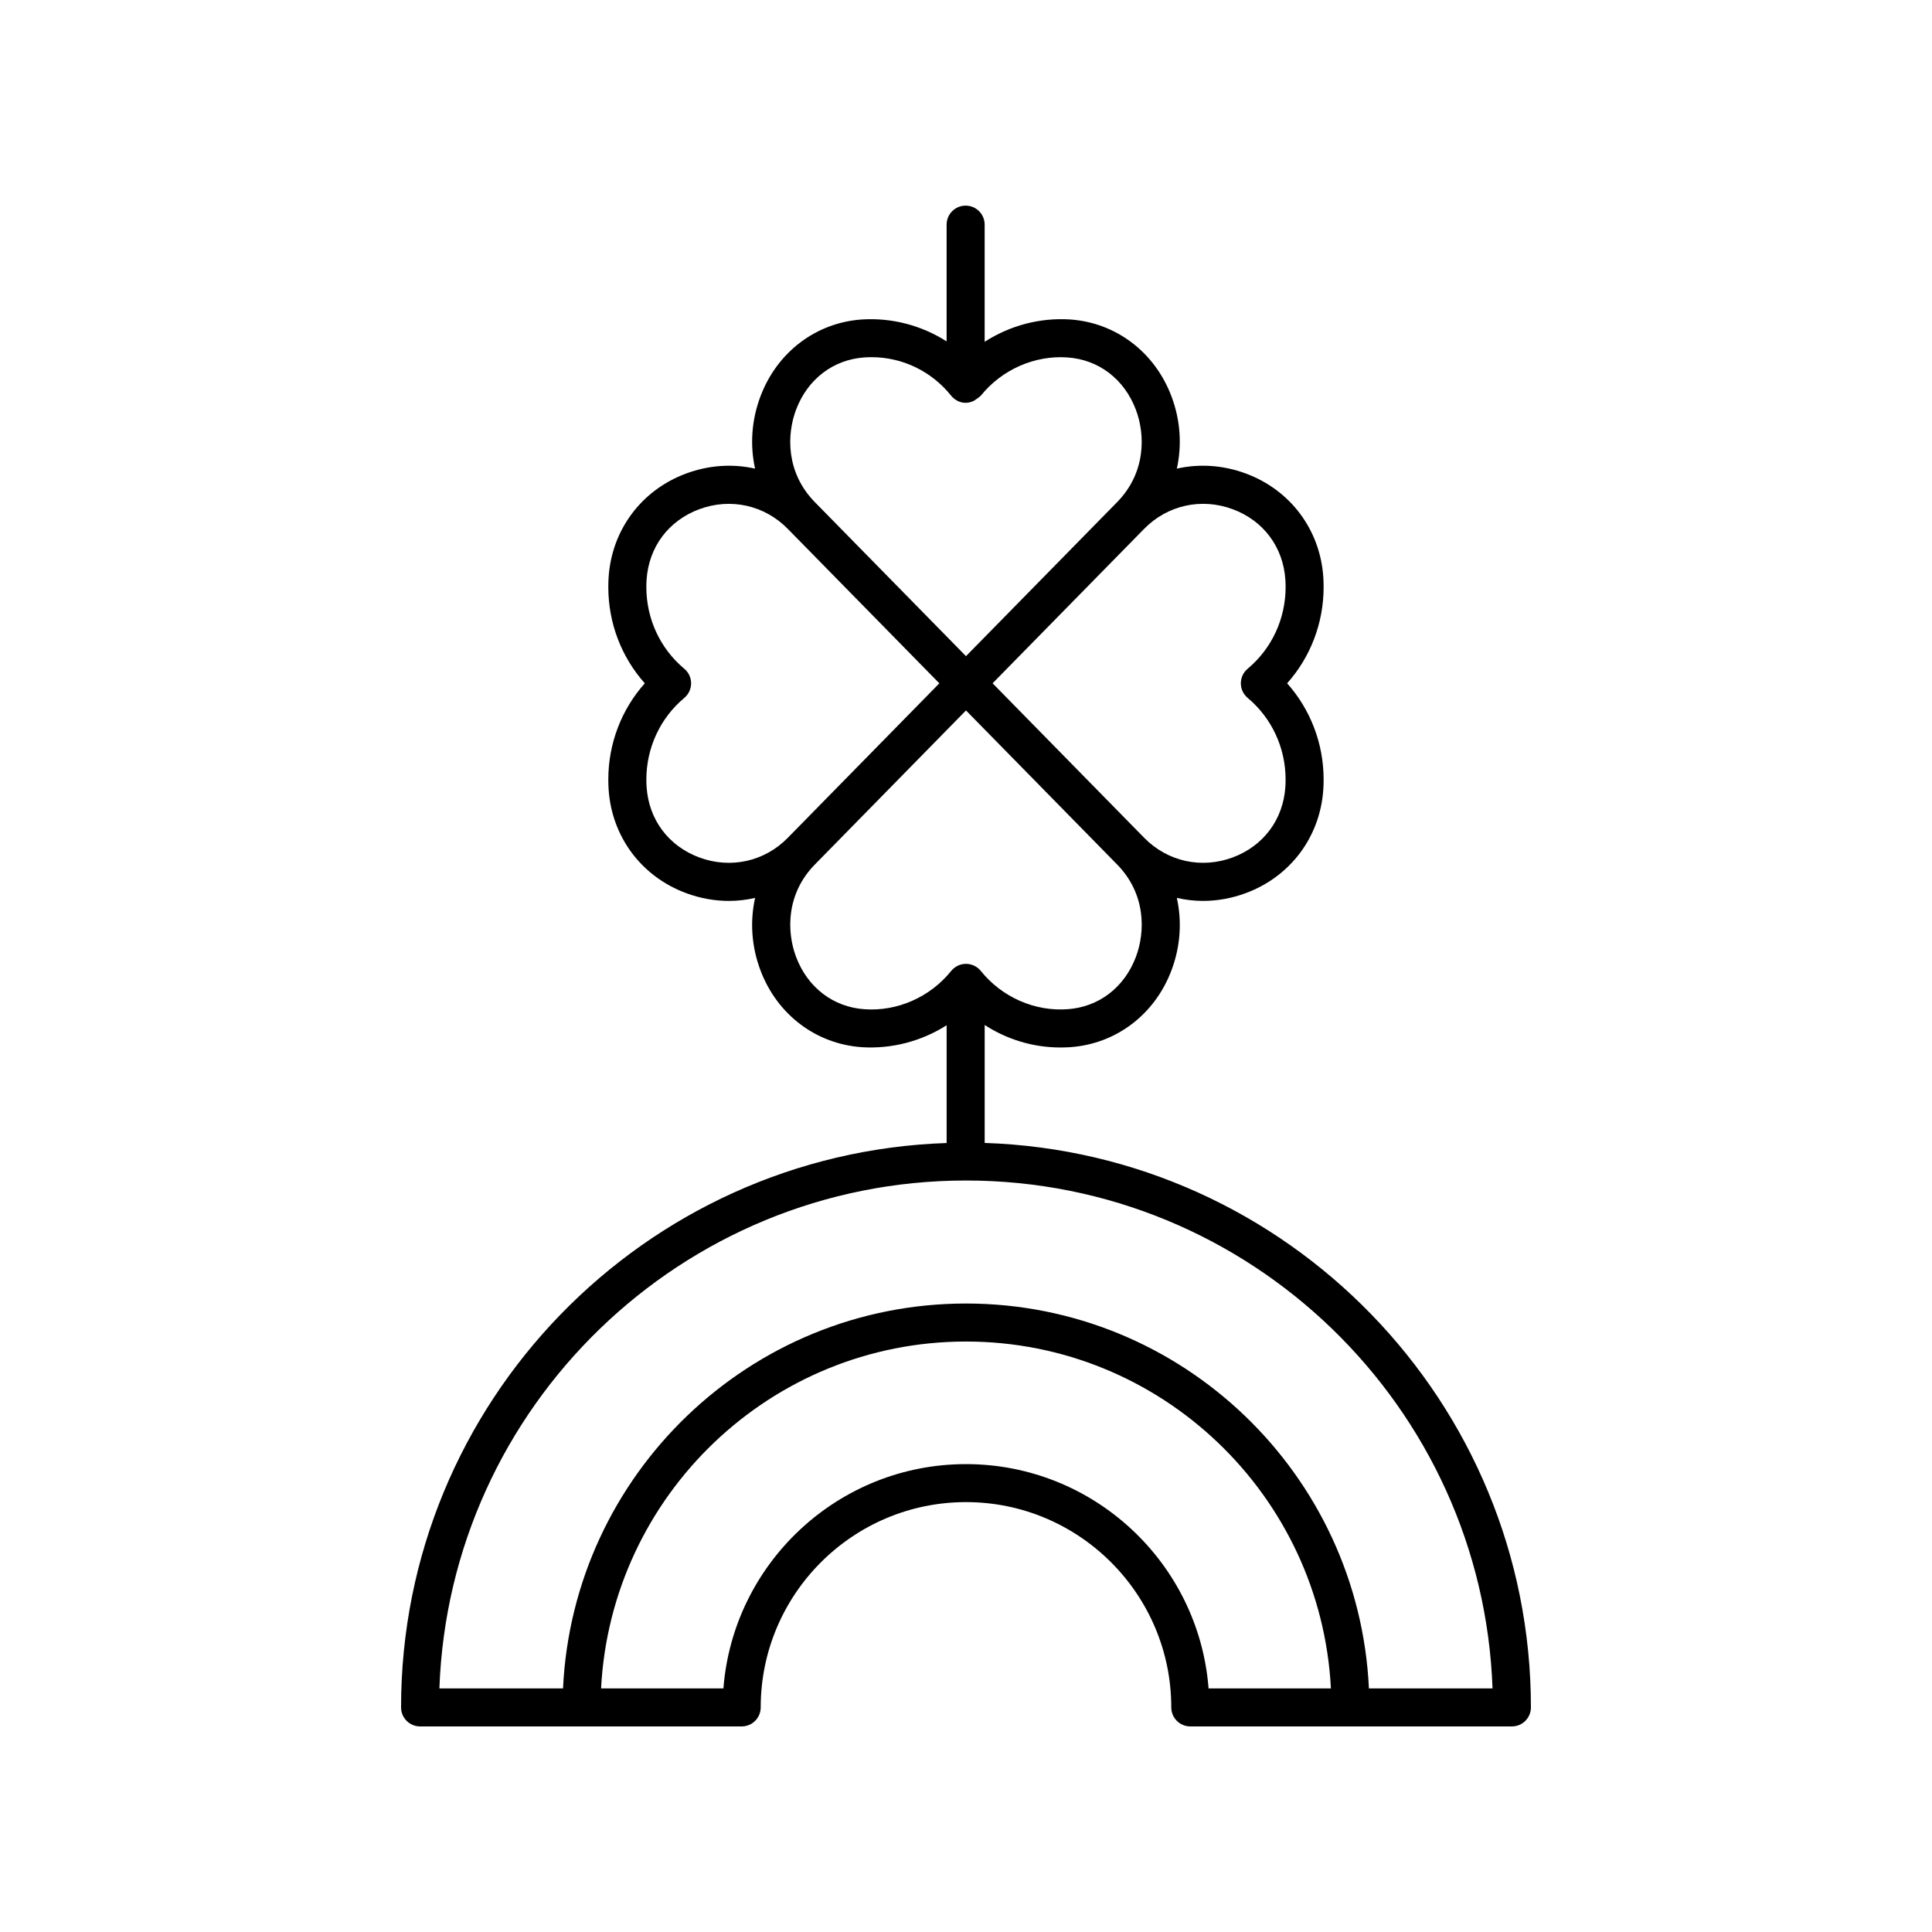
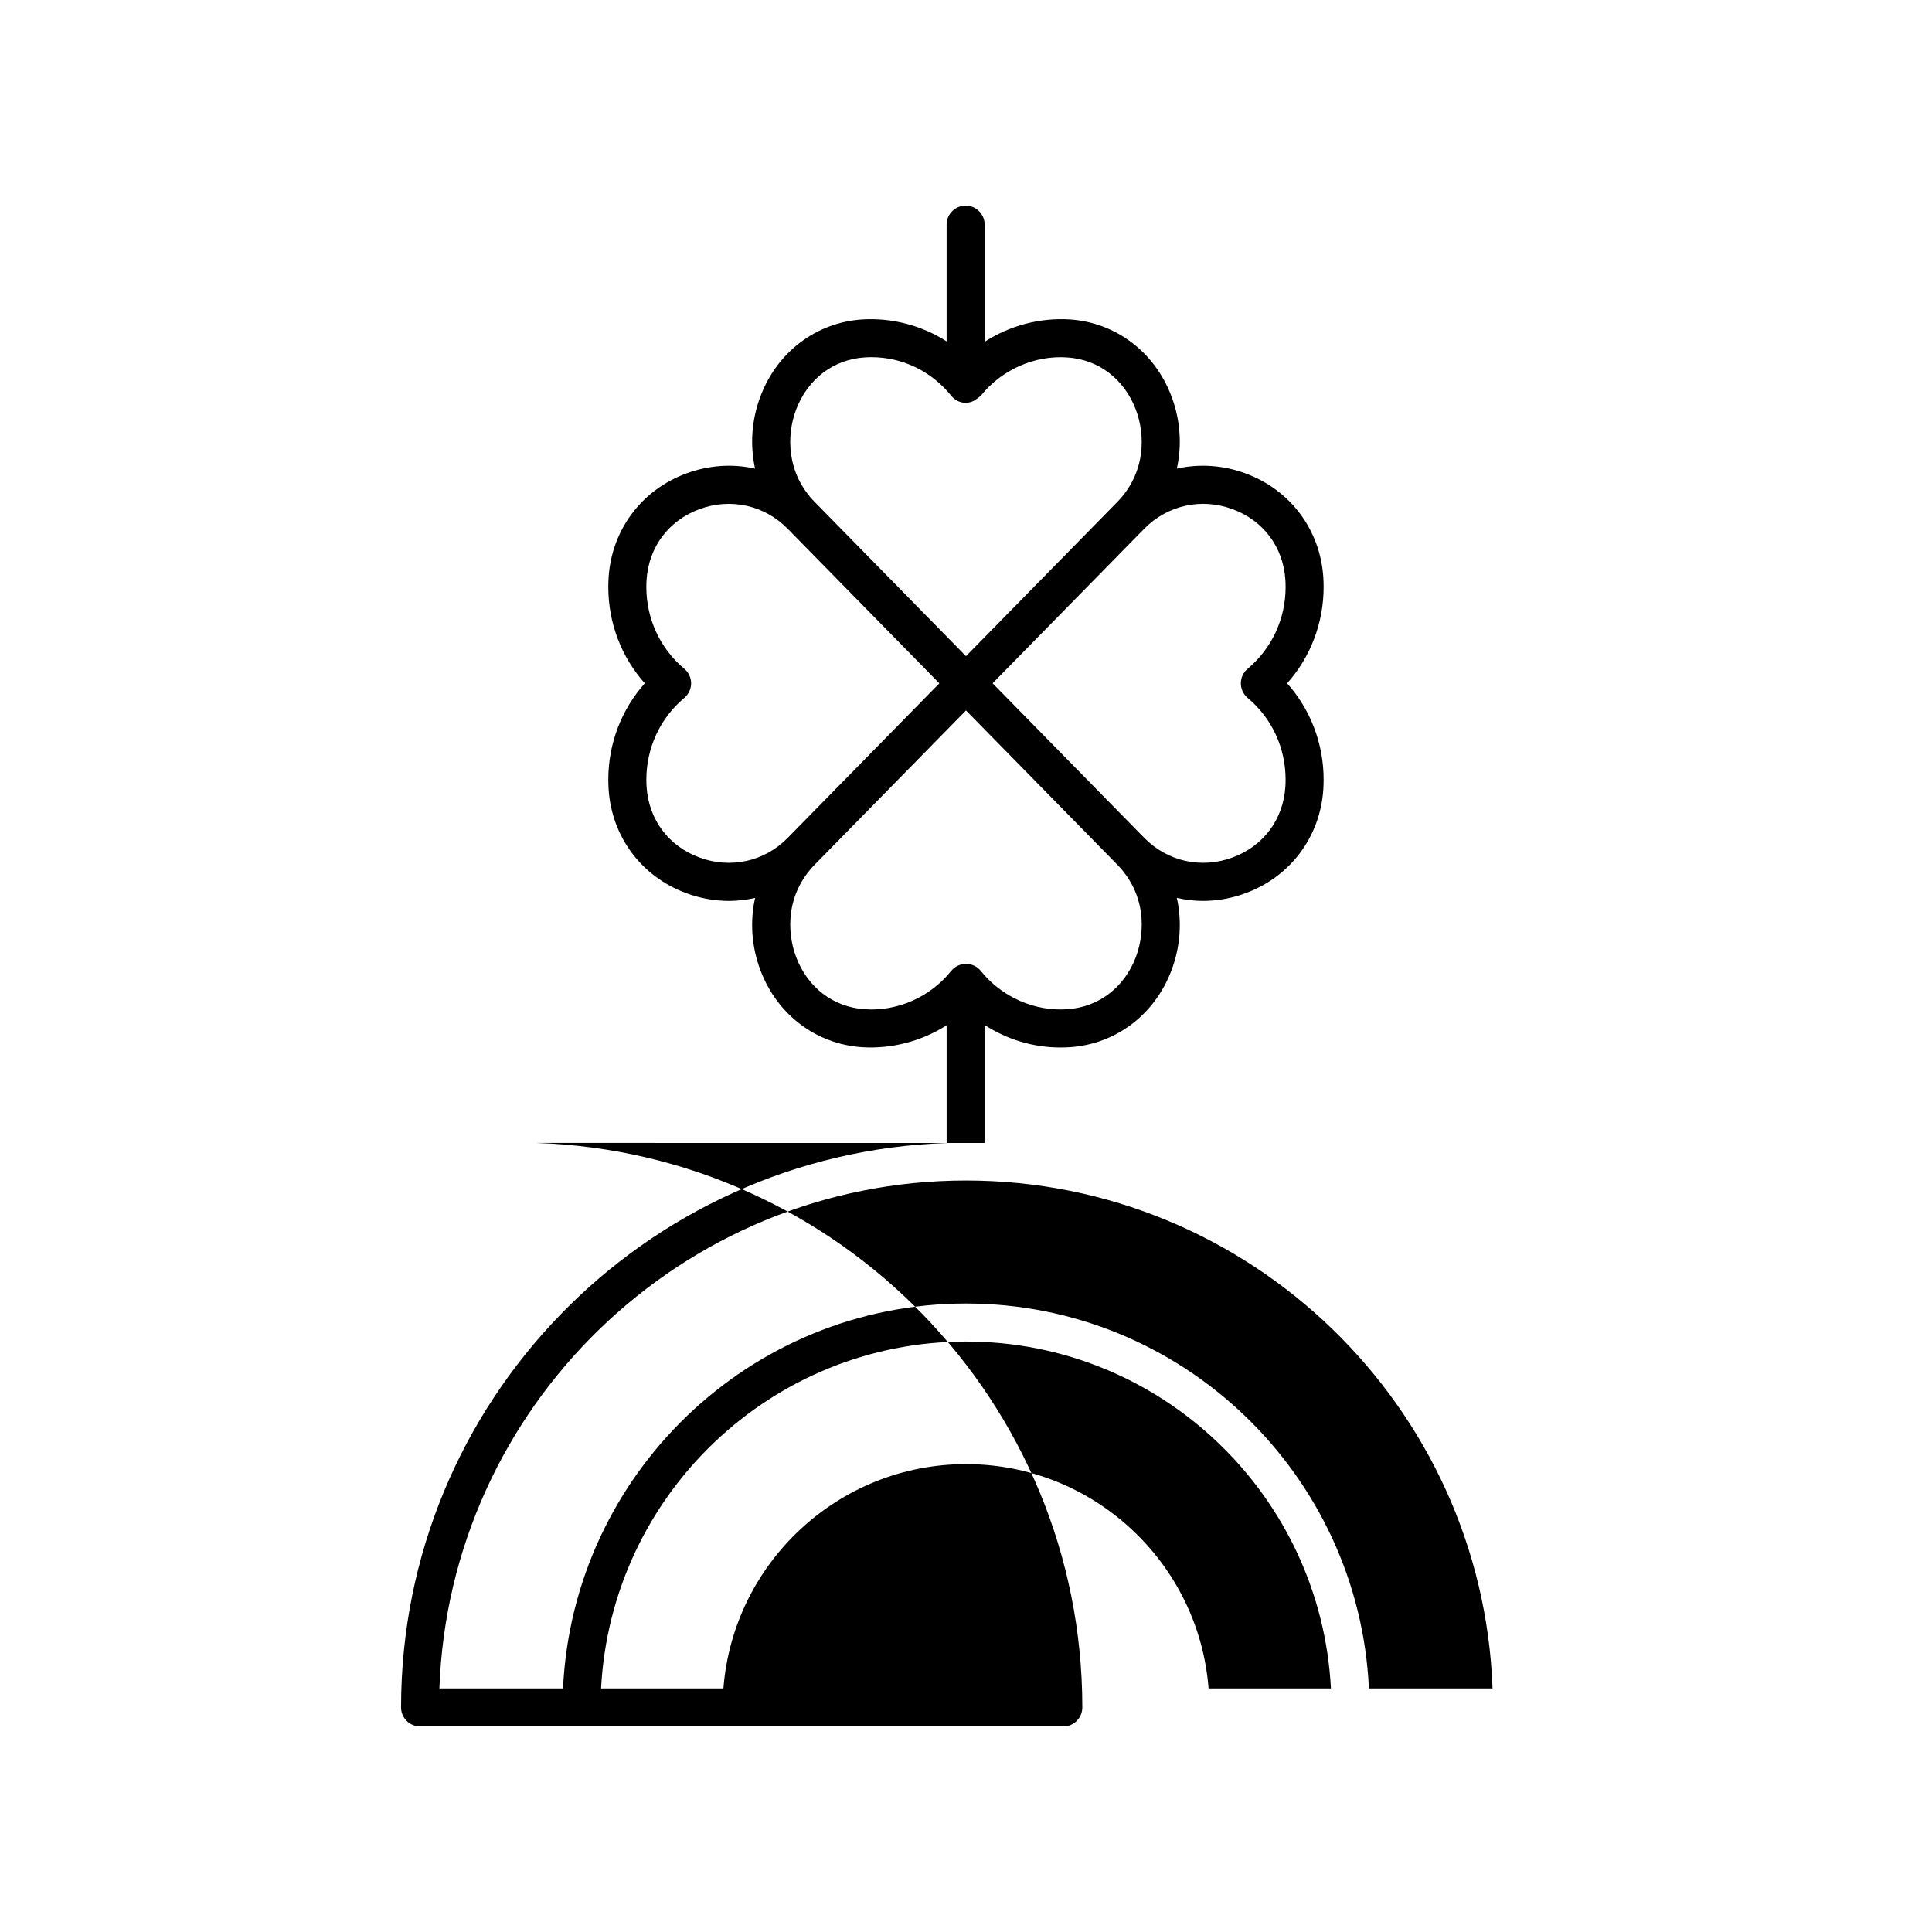
<svg xmlns="http://www.w3.org/2000/svg" fill="#000000" width="800px" height="800px" version="1.1" viewBox="144 144 512 512">
-   <path d="m404.95 446.9v-31.27c5.93 3.848 12.852 5.965 20.078 5.965 0.855 0 1.707-0.031 2.559-0.082 12.117-0.836 22.402-8.609 26.832-20.285 2.422-6.375 2.836-13.031 1.453-19.27 2.262 0.508 4.574 0.793 6.914 0.793 3.785 0 7.617-0.676 11.355-2.062 11.844-4.383 19.715-14.922 20.551-27.496 0.055-0.855 0.082-1.719 0.082-2.594 0-9.531-3.473-18.562-9.672-25.516 6.199-6.941 9.672-15.98 9.672-25.512 0-0.875-0.031-1.738-0.082-2.594-0.836-12.574-8.707-23.113-20.551-27.496-6.047-2.242-12.348-2.621-18.266-1.289 1.375-6.231 0.961-12.879-1.461-19.246-4.434-11.676-14.715-19.449-26.84-20.285-8-0.516-15.957 1.617-22.633 5.922v-31.051c0-2.785-2.254-5.039-5.039-5.039s-5.039 2.254-5.039 5.039v30.938c-6.629-4.227-14.496-6.316-22.469-5.805-12.117 0.836-22.402 8.609-26.832 20.285-2.418 6.367-2.836 13.012-1.461 19.242-5.914-1.328-12.215-0.949-18.262 1.293-11.844 4.383-19.715 14.922-20.551 27.496-0.055 0.855-0.082 1.719-0.082 2.594 0 9.531 3.473 18.566 9.672 25.512-6.199 6.953-9.672 15.984-9.672 25.516 0 0.875 0.031 1.738 0.082 2.594 0.836 12.574 8.707 23.113 20.551 27.496 3.738 1.387 7.57 2.062 11.355 2.062 2.34 0 4.652-0.285 6.914-0.793-1.383 6.238-0.969 12.895 1.453 19.27 4.434 11.676 14.715 19.449 26.84 20.285 7.926 0.508 15.82-1.582 22.465-5.812v31.207c-80.18 2.707-144.58 68.738-144.58 149.57 0 2.785 2.254 5.039 5.039 5.039h85.23c2.785 0 5.039-2.254 5.039-5.039 0-29.996 24.406-54.406 54.406-54.406 29.992 0 54.398 24.41 54.398 54.406 0 2.785 2.254 5.039 5.039 5.039h85.23c2.785 0 5.039-2.254 5.039-5.039 0-80.891-64.492-146.96-144.76-149.59zm65.695-167.97c8.188 3.035 13.418 10.031 13.992 18.719 0.043 0.629 0.062 1.273 0.062 1.922 0 8.418-3.664 16.309-10.051 21.645-1.145 0.953-1.812 2.371-1.812 3.867 0 1.492 0.664 2.906 1.805 3.867 6.391 5.34 10.055 13.23 10.055 21.648 0 0.648-0.02 1.293-0.062 1.922-0.574 8.688-5.805 15.684-13.992 18.719-8.285 3.066-17.254 1.074-23.414-5.207l-40.18-40.953 40.18-40.949c6.164-6.266 15.125-8.258 23.418-5.199zm-115.66-26.406c3.07-8.074 9.84-13.234 18.102-13.805 0.621-0.043 1.246-0.062 1.875-0.062 8.195 0 15.891 3.719 21.105 10.211 0.004 0.004 0.012 0.004 0.012 0.012 0.922 1.117 2.266 1.871 3.828 1.871 0.781 0 1.5-0.211 2.156-0.527 0.223-0.094 0.387-0.273 0.594-0.398 0.32-0.215 0.645-0.406 0.906-0.684 0.105-0.105 0.258-0.148 0.355-0.27 5.613-6.988 14.355-10.762 22.977-10.145 8.266 0.57 15.035 5.731 18.105 13.805 2.578 6.793 2.633 16.816-4.965 24.555l-40.039 40.805-40.043-40.812c-7.598-7.738-7.543-17.758-4.969-24.555zm-25.641 118.72c-8.188-3.035-13.418-10.031-13.992-18.719-0.043-0.629-0.062-1.273-0.062-1.922 0-8.418 3.664-16.309 10.055-21.648 1.141-0.961 1.805-2.375 1.805-3.867 0-1.496-0.664-2.914-1.812-3.867-6.387-5.332-10.051-13.227-10.051-21.645 0-0.648 0.02-1.293 0.062-1.922 0.574-8.688 5.805-15.684 13.992-18.719 8.289-3.055 17.258-1.066 23.414 5.207l40.18 40.949-40.18 40.953c-6.144 6.269-15.117 8.262-23.41 5.199zm43.75 40.211c-8.266-0.57-15.035-5.731-18.105-13.805-2.578-6.793-2.633-16.816 4.965-24.555l40.043-40.82 40.043 40.816c7.598 7.738 7.543 17.762 4.965 24.555-3.07 8.074-9.84 13.234-18.102 13.805-8.66 0.629-17.367-3.152-22.98-10.145-0.957-1.184-2.402-1.875-3.926-1.875s-2.973 0.695-3.926 1.879c-5.617 6.988-14.34 10.773-22.977 10.145zm26.902 120.55c-33.859 0-61.707 26.234-64.285 59.445h-32.422c2.644-51.121 44.941-91.93 96.707-91.93s94.062 40.809 96.707 91.926h-32.422c-2.578-33.211-30.426-59.441-64.285-59.441zm106.78 59.441c-2.656-56.672-49.461-102-106.78-102s-104.13 45.328-106.79 102h-32.762c2.66-74.672 64.238-134.6 139.55-134.6 75.305 0 136.88 59.926 139.54 134.6z" />
+   <path d="m404.95 446.9v-31.27c5.93 3.848 12.852 5.965 20.078 5.965 0.855 0 1.707-0.031 2.559-0.082 12.117-0.836 22.402-8.609 26.832-20.285 2.422-6.375 2.836-13.031 1.453-19.27 2.262 0.508 4.574 0.793 6.914 0.793 3.785 0 7.617-0.676 11.355-2.062 11.844-4.383 19.715-14.922 20.551-27.496 0.055-0.855 0.082-1.719 0.082-2.594 0-9.531-3.473-18.562-9.672-25.516 6.199-6.941 9.672-15.98 9.672-25.512 0-0.875-0.031-1.738-0.082-2.594-0.836-12.574-8.707-23.113-20.551-27.496-6.047-2.242-12.348-2.621-18.266-1.289 1.375-6.231 0.961-12.879-1.461-19.246-4.434-11.676-14.715-19.449-26.84-20.285-8-0.516-15.957 1.617-22.633 5.922v-31.051c0-2.785-2.254-5.039-5.039-5.039s-5.039 2.254-5.039 5.039v30.938c-6.629-4.227-14.496-6.316-22.469-5.805-12.117 0.836-22.402 8.609-26.832 20.285-2.418 6.367-2.836 13.012-1.461 19.242-5.914-1.328-12.215-0.949-18.262 1.293-11.844 4.383-19.715 14.922-20.551 27.496-0.055 0.855-0.082 1.719-0.082 2.594 0 9.531 3.473 18.566 9.672 25.512-6.199 6.953-9.672 15.984-9.672 25.516 0 0.875 0.031 1.738 0.082 2.594 0.836 12.574 8.707 23.113 20.551 27.496 3.738 1.387 7.57 2.062 11.355 2.062 2.34 0 4.652-0.285 6.914-0.793-1.383 6.238-0.969 12.895 1.453 19.27 4.434 11.676 14.715 19.449 26.84 20.285 7.926 0.508 15.82-1.582 22.465-5.812v31.207c-80.18 2.707-144.58 68.738-144.58 149.57 0 2.785 2.254 5.039 5.039 5.039h85.23h85.23c2.785 0 5.039-2.254 5.039-5.039 0-80.891-64.492-146.96-144.76-149.59zm65.695-167.97c8.188 3.035 13.418 10.031 13.992 18.719 0.043 0.629 0.062 1.273 0.062 1.922 0 8.418-3.664 16.309-10.051 21.645-1.145 0.953-1.812 2.371-1.812 3.867 0 1.492 0.664 2.906 1.805 3.867 6.391 5.34 10.055 13.23 10.055 21.648 0 0.648-0.02 1.293-0.062 1.922-0.574 8.688-5.805 15.684-13.992 18.719-8.285 3.066-17.254 1.074-23.414-5.207l-40.18-40.953 40.18-40.949c6.164-6.266 15.125-8.258 23.418-5.199zm-115.66-26.406c3.07-8.074 9.84-13.234 18.102-13.805 0.621-0.043 1.246-0.062 1.875-0.062 8.195 0 15.891 3.719 21.105 10.211 0.004 0.004 0.012 0.004 0.012 0.012 0.922 1.117 2.266 1.871 3.828 1.871 0.781 0 1.5-0.211 2.156-0.527 0.223-0.094 0.387-0.273 0.594-0.398 0.32-0.215 0.645-0.406 0.906-0.684 0.105-0.105 0.258-0.148 0.355-0.27 5.613-6.988 14.355-10.762 22.977-10.145 8.266 0.57 15.035 5.731 18.105 13.805 2.578 6.793 2.633 16.816-4.965 24.555l-40.039 40.805-40.043-40.812c-7.598-7.738-7.543-17.758-4.969-24.555zm-25.641 118.72c-8.188-3.035-13.418-10.031-13.992-18.719-0.043-0.629-0.062-1.273-0.062-1.922 0-8.418 3.664-16.309 10.055-21.648 1.141-0.961 1.805-2.375 1.805-3.867 0-1.496-0.664-2.914-1.812-3.867-6.387-5.332-10.051-13.227-10.051-21.645 0-0.648 0.02-1.293 0.062-1.922 0.574-8.688 5.805-15.684 13.992-18.719 8.289-3.055 17.258-1.066 23.414 5.207l40.18 40.949-40.18 40.953c-6.144 6.269-15.117 8.262-23.41 5.199zm43.75 40.211c-8.266-0.57-15.035-5.731-18.105-13.805-2.578-6.793-2.633-16.816 4.965-24.555l40.043-40.82 40.043 40.816c7.598 7.738 7.543 17.762 4.965 24.555-3.07 8.074-9.84 13.234-18.102 13.805-8.66 0.629-17.367-3.152-22.98-10.145-0.957-1.184-2.402-1.875-3.926-1.875s-2.973 0.695-3.926 1.879c-5.617 6.988-14.34 10.773-22.977 10.145zm26.902 120.55c-33.859 0-61.707 26.234-64.285 59.445h-32.422c2.644-51.121 44.941-91.93 96.707-91.93s94.062 40.809 96.707 91.926h-32.422c-2.578-33.211-30.426-59.441-64.285-59.441zm106.78 59.441c-2.656-56.672-49.461-102-106.78-102s-104.13 45.328-106.79 102h-32.762c2.66-74.672 64.238-134.6 139.55-134.6 75.305 0 136.88 59.926 139.54 134.6z" />
</svg>